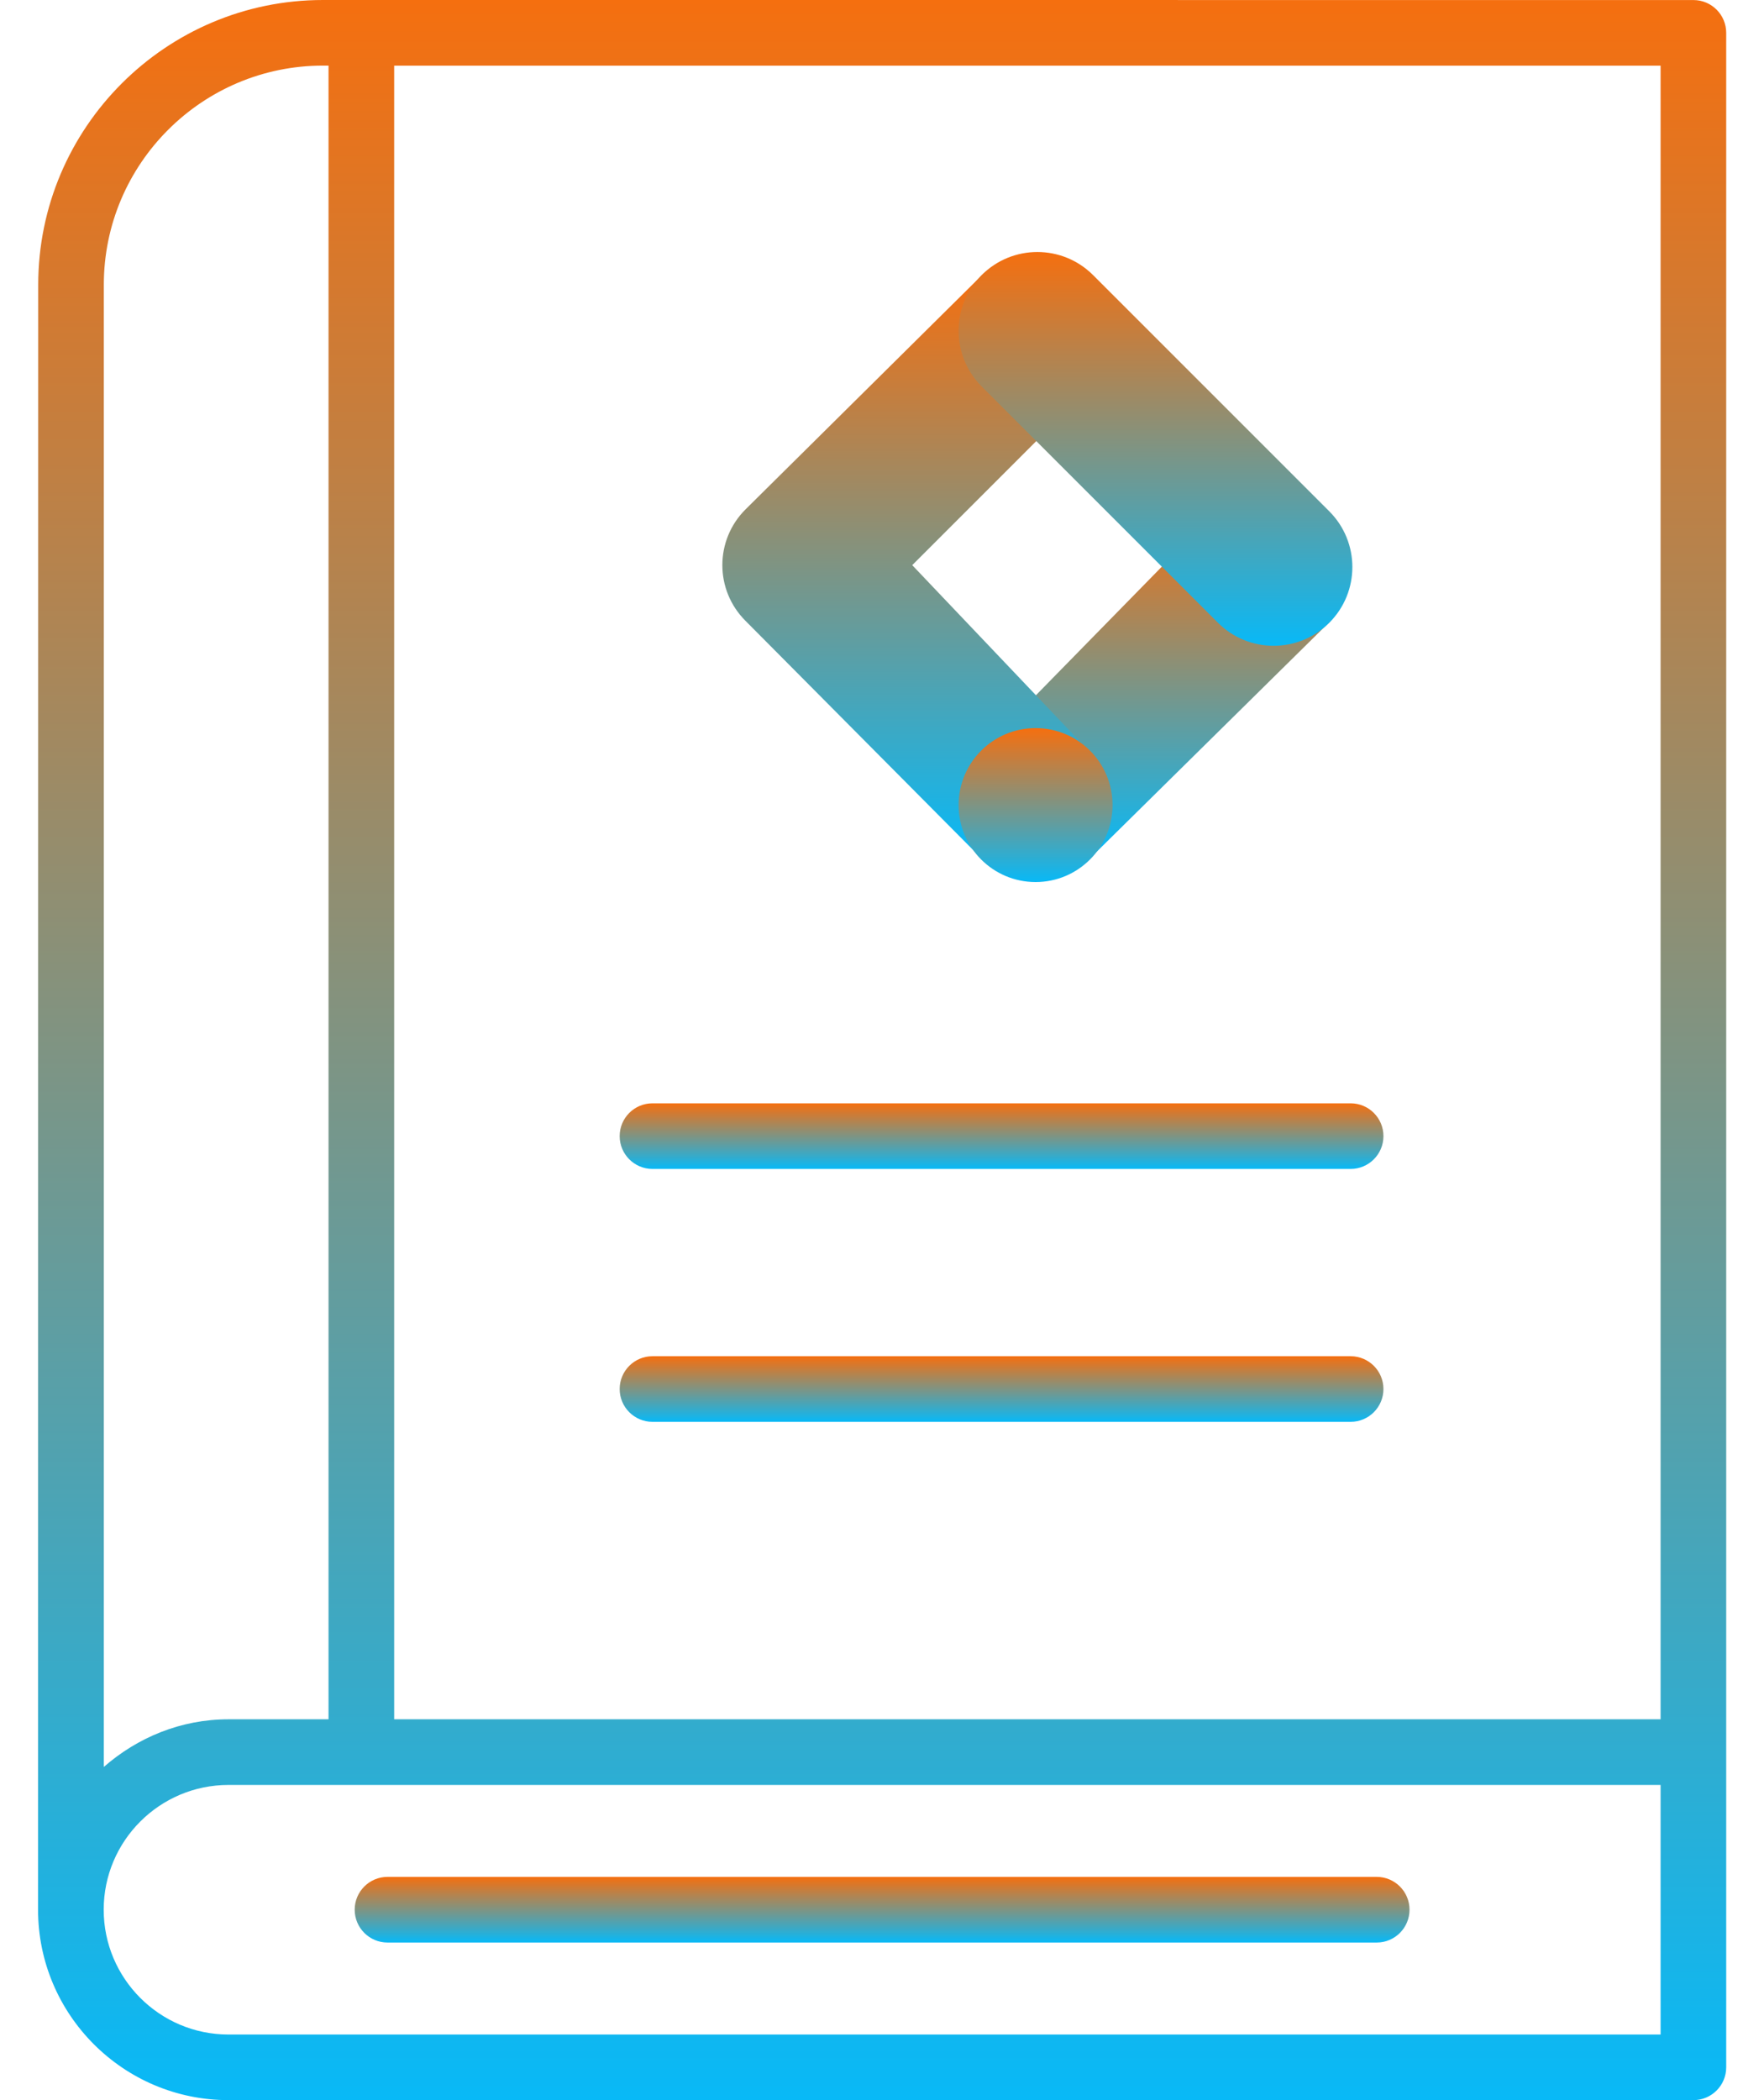
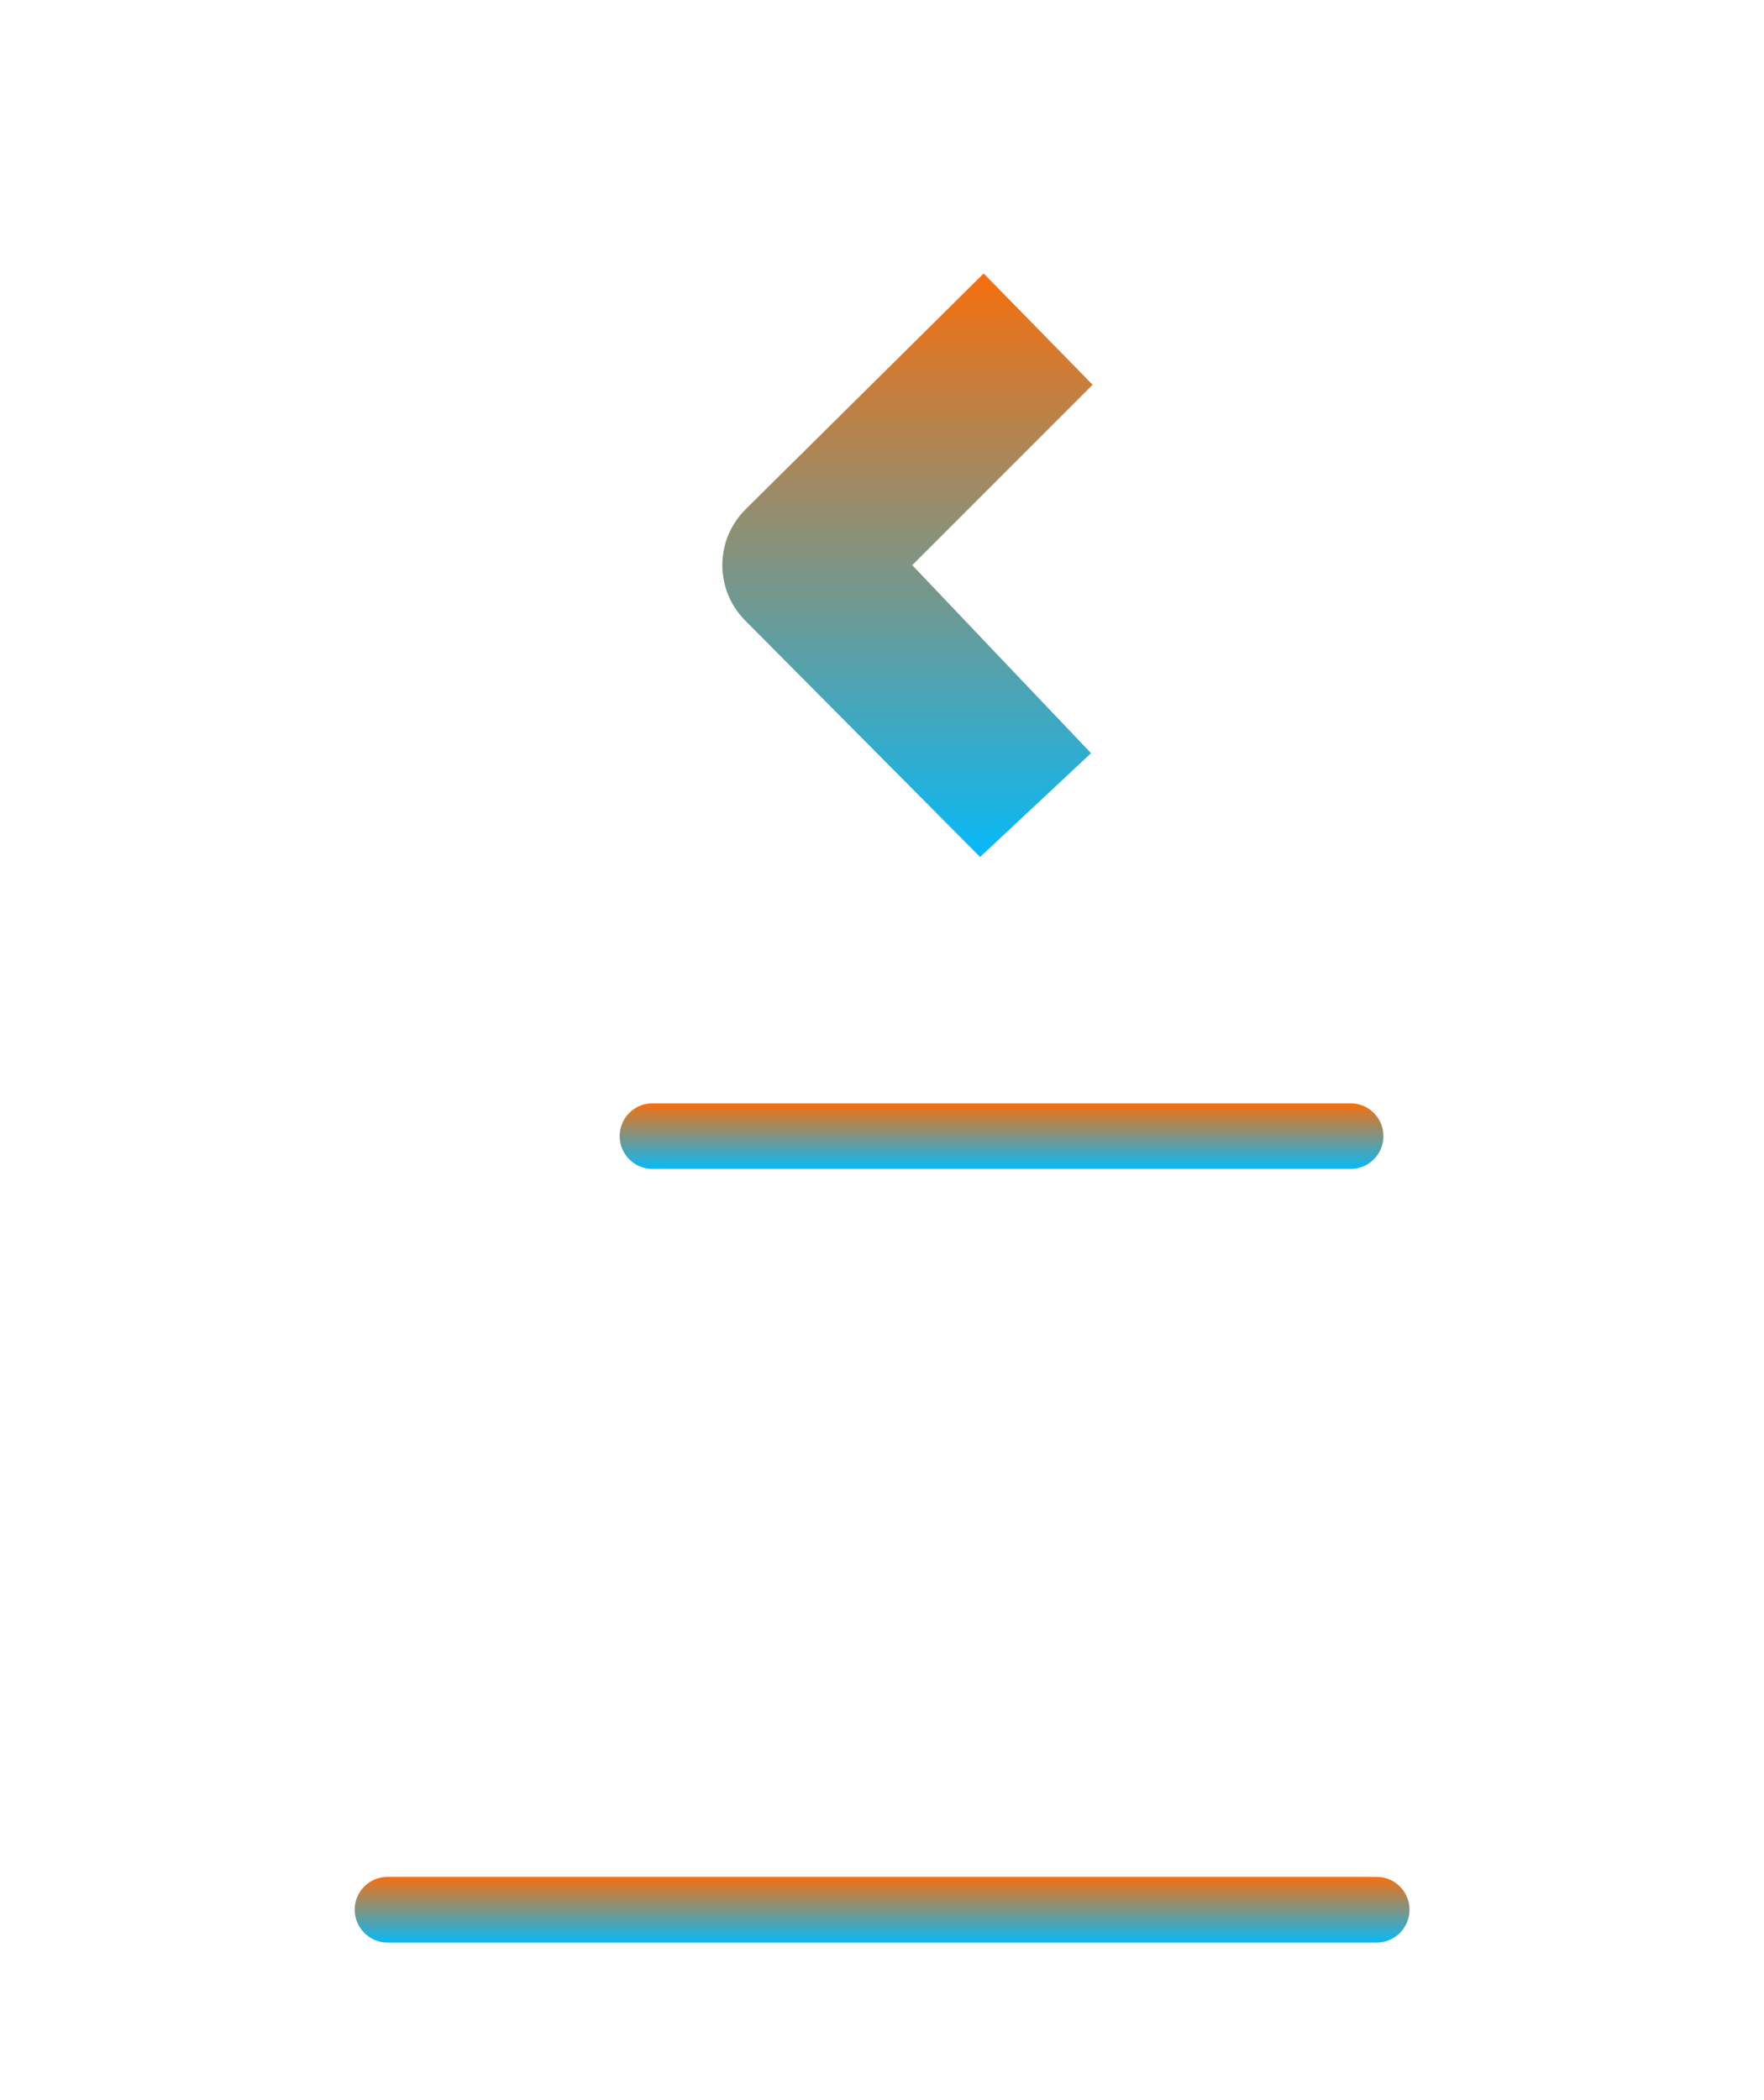
<svg xmlns="http://www.w3.org/2000/svg" width="42" height="50" viewBox="0 0 42 50" fill="none">
-   <path d="M5.44 50H40.319C40.751 50 41.1 49.65 41.1 49.219V41.715V0.782C41.1 0.351 40.751 0.001 40.319 0.001C38.782 0.001 48.393 0.001 7.689 0C3.951 0 0.91 3.041 0.91 6.779C0.91 6.936 0.906 42.72 0.906 45.466C0.906 47.967 2.94 50 5.44 50ZM39.538 48.438H5.44C3.802 48.438 2.469 47.105 2.469 45.466C2.469 43.828 3.802 42.496 5.44 42.496C10.097 42.496 32.178 42.496 39.538 42.496V48.438ZM9.385 1.564H39.538V40.933H9.385V1.564ZM7.689 1.562H7.822V40.933H5.44C4.3 40.933 3.27 41.37 2.472 42.067V6.779C2.472 3.902 4.812 1.562 7.689 1.562Z" fill="url(#paint0_linear_1158_24754)" />
-   <path d="M32.158 32.289H15.535C15.104 32.289 14.754 32.639 14.754 33.07C14.754 33.501 15.104 33.851 15.535 33.851H32.158C32.589 33.851 32.939 33.501 32.939 33.07C32.939 32.639 32.589 32.289 32.158 32.289Z" fill="url(#paint1_linear_1158_24754)" />
  <path d="M32.158 26.268H15.535C15.104 26.268 14.754 26.617 14.754 27.049C14.754 27.48 15.104 27.83 15.535 27.83H32.158C32.589 27.83 32.939 27.48 32.939 27.049C32.939 26.617 32.589 26.268 32.158 26.268Z" fill="url(#paint2_linear_1158_24754)" />
  <path d="M9.227 46.248H32.779C33.21 46.248 33.56 45.898 33.56 45.466C33.56 45.035 33.21 44.685 32.779 44.685H9.227C8.795 44.685 8.445 45.035 8.445 45.466C8.445 45.898 8.795 46.248 9.227 46.248Z" fill="url(#paint3_linear_1158_24754)" />
-   <path d="M26.002 20.386L23.398 17.846L28.99 12.136L31.686 14.778L26.002 20.386Z" fill="url(#paint4_linear_1158_24754)" />
  <path d="M26.015 9.16L23.42 6.511L17.748 12.13C17.016 12.862 17.016 14.047 17.748 14.779L23.335 20.403L25.977 17.932L21.72 13.455L26.015 9.16Z" fill="url(#paint5_linear_1158_24754)" />
-   <path d="M31.65 12.174L26.025 6.549C25.293 5.817 24.105 5.817 23.373 6.549C22.641 7.281 22.641 8.468 23.373 9.201L28.998 14.826C29.73 15.558 30.918 15.558 31.65 14.826C32.382 14.094 32.382 12.906 31.65 12.174Z" fill="url(#paint6_linear_1158_24754)" />
-   <path d="M24.657 21C25.669 21 26.489 20.179 26.489 19.167C26.489 18.155 25.669 17.335 24.657 17.335C23.645 17.335 22.824 18.155 22.824 19.167C22.824 20.179 23.645 21 24.657 21Z" fill="url(#paint7_linear_1158_24754)" />
  <defs>
    <linearGradient id="paint0_linear_1158_24754" x1="21.003" y1="0" x2="21.003" y2="50" gradientUnits="userSpaceOnUse">
      <stop stop-color="#F56F0F" />
      <stop offset="1" stop-color="#08B9F7" />
    </linearGradient>
    <linearGradient id="paint1_linear_1158_24754" x1="23.847" y1="32.289" x2="23.847" y2="33.851" gradientUnits="userSpaceOnUse">
      <stop stop-color="#F56F0F" />
      <stop offset="1" stop-color="#08B9F7" />
    </linearGradient>
    <linearGradient id="paint2_linear_1158_24754" x1="23.847" y1="26.268" x2="23.847" y2="27.83" gradientUnits="userSpaceOnUse">
      <stop stop-color="#F56F0F" />
      <stop offset="1" stop-color="#08B9F7" />
    </linearGradient>
    <linearGradient id="paint3_linear_1158_24754" x1="21.003" y1="44.685" x2="21.003" y2="46.248" gradientUnits="userSpaceOnUse">
      <stop stop-color="#F56F0F" />
      <stop offset="1" stop-color="#08B9F7" />
    </linearGradient>
    <linearGradient id="paint4_linear_1158_24754" x1="27.542" y1="12.136" x2="27.542" y2="20.386" gradientUnits="userSpaceOnUse">
      <stop stop-color="#F56F0F" />
      <stop offset="1" stop-color="#08B9F7" />
    </linearGradient>
    <linearGradient id="paint5_linear_1158_24754" x1="21.607" y1="6.511" x2="21.607" y2="20.403" gradientUnits="userSpaceOnUse">
      <stop stop-color="#F56F0F" />
      <stop offset="1" stop-color="#08B9F7" />
    </linearGradient>
    <linearGradient id="paint6_linear_1158_24754" x1="27.512" y1="6" x2="27.512" y2="15.375" gradientUnits="userSpaceOnUse">
      <stop stop-color="#F56F0F" />
      <stop offset="1" stop-color="#08B9F7" />
    </linearGradient>
    <linearGradient id="paint7_linear_1158_24754" x1="24.657" y1="17.335" x2="24.657" y2="21" gradientUnits="userSpaceOnUse">
      <stop stop-color="#F56F0F" />
      <stop offset="1" stop-color="#08B9F7" />
    </linearGradient>
  </defs>
</svg>